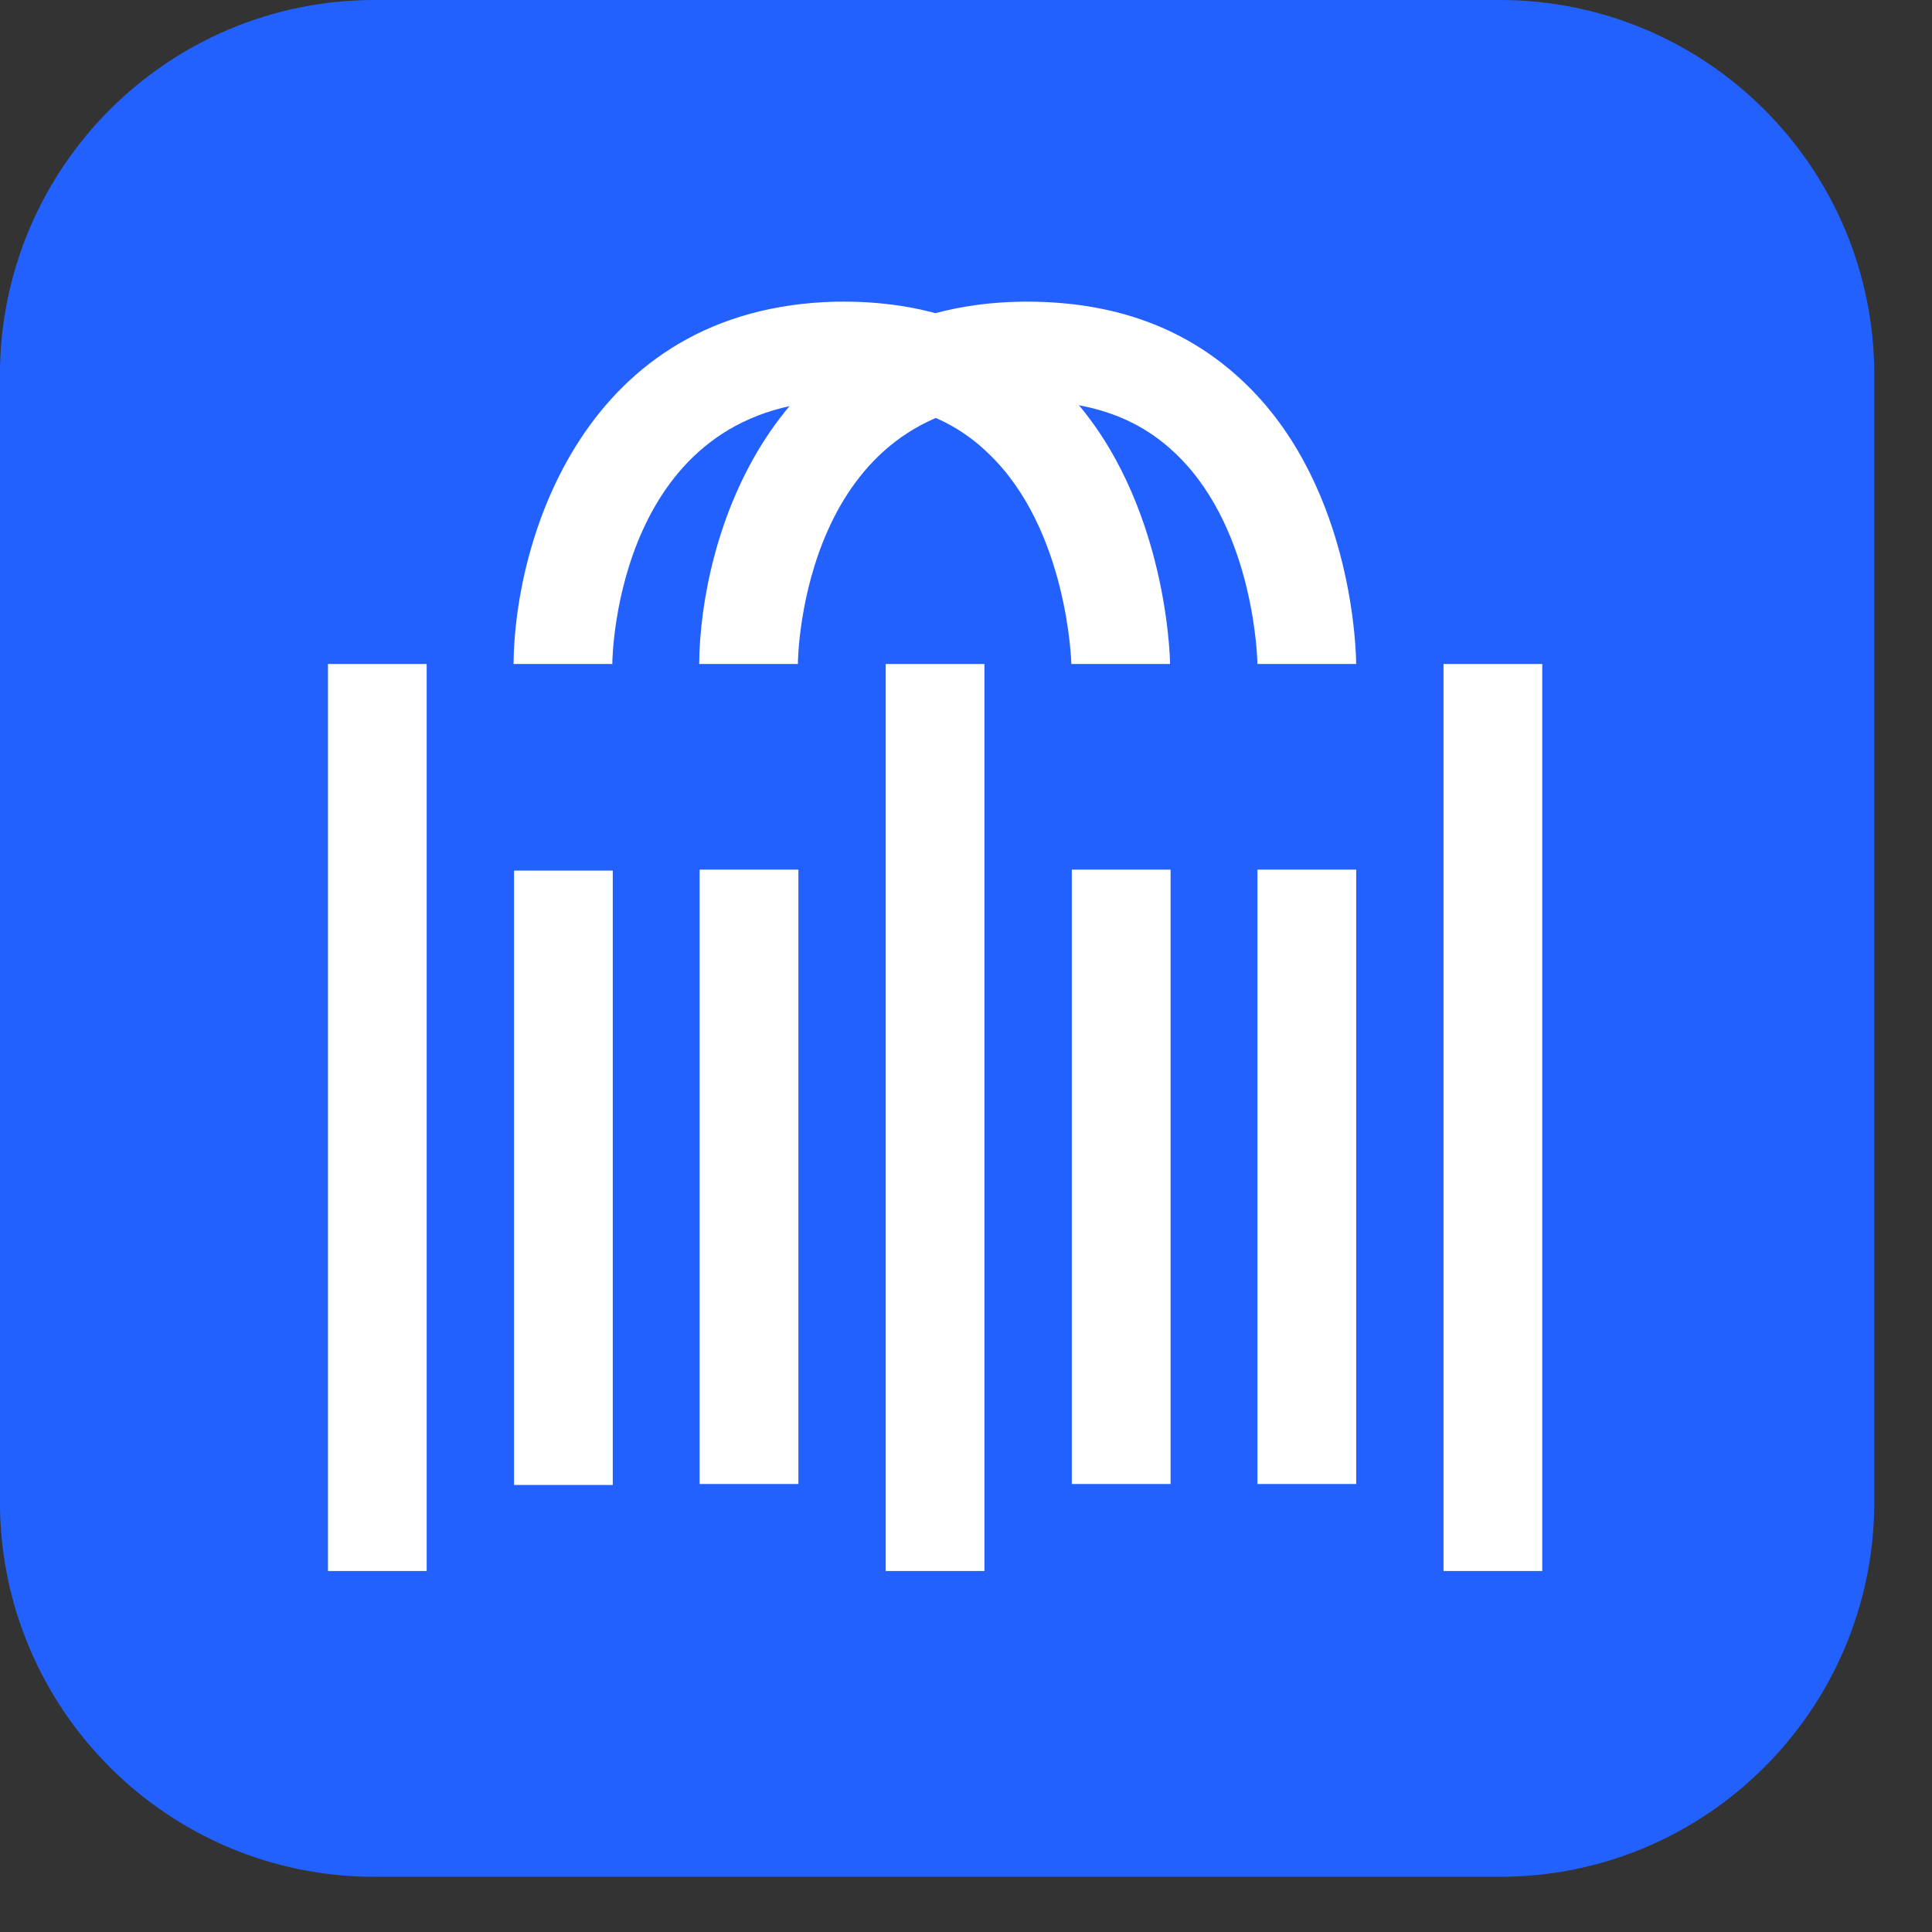
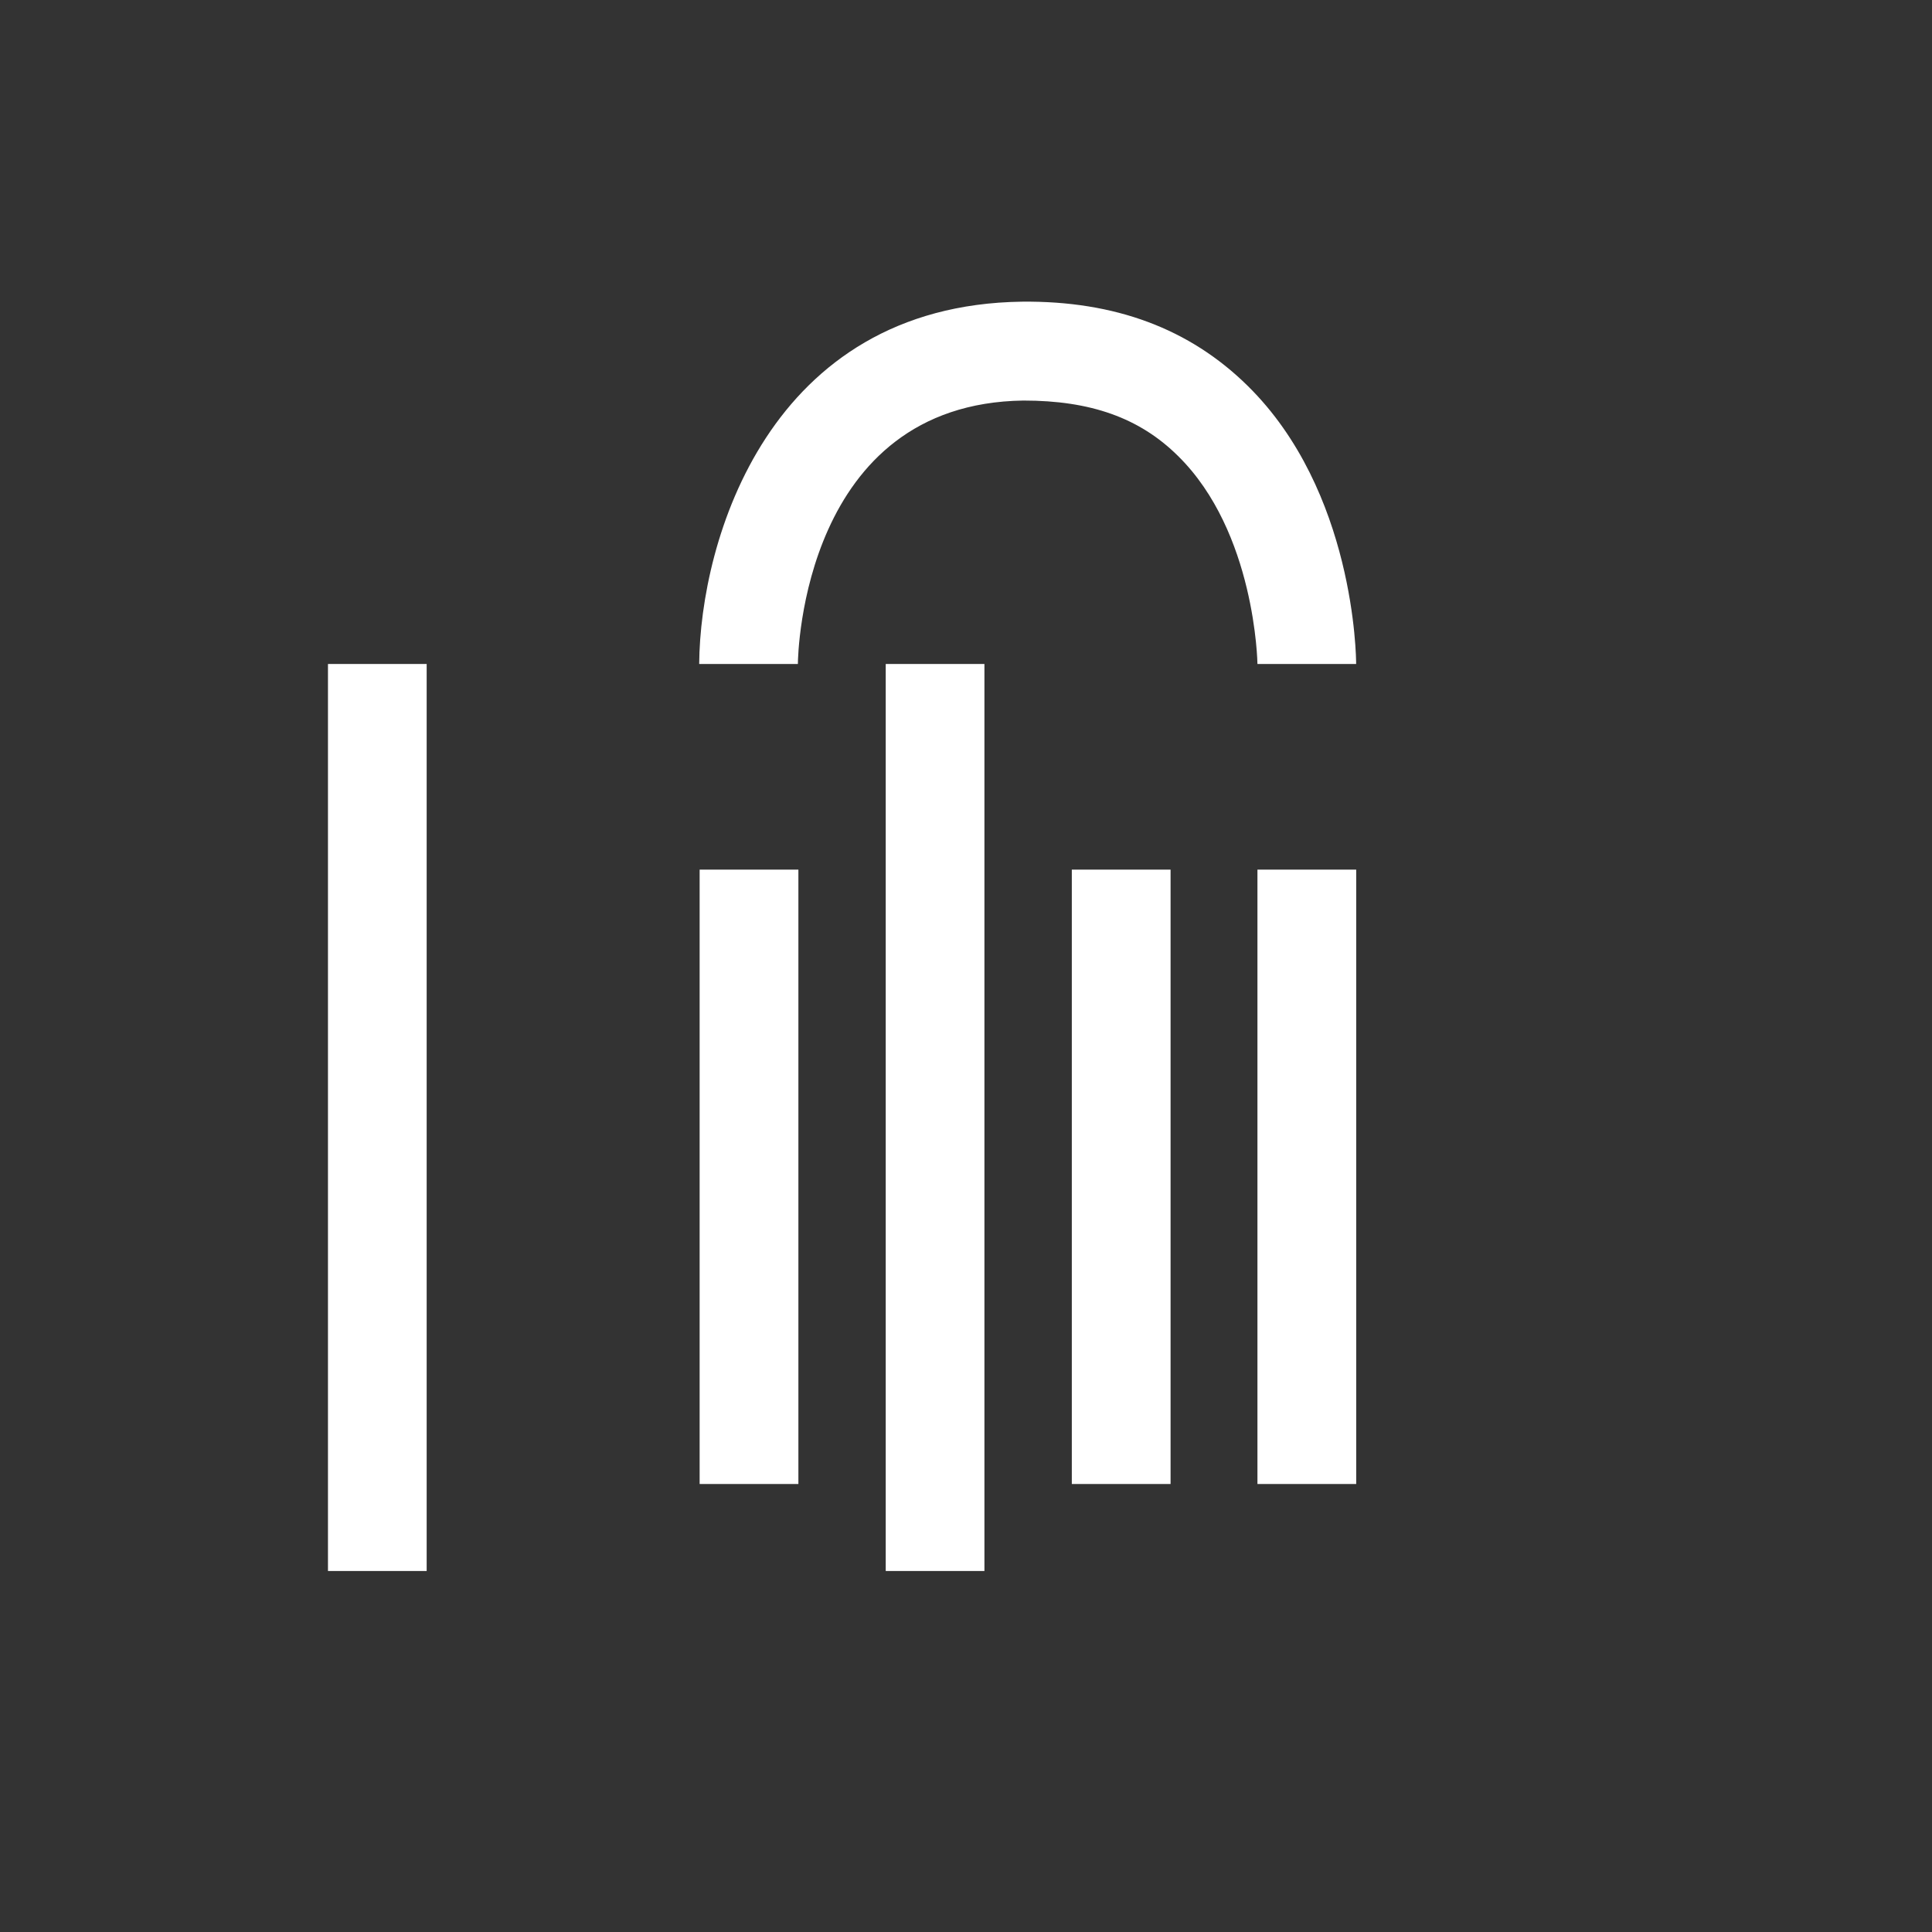
<svg xmlns="http://www.w3.org/2000/svg" xmlns:ns1="http://www.serif.com/" width="100%" height="100%" viewBox="0 0 34 34" version="1.1" xml:space="preserve" style="fill-rule:evenodd;clip-rule:evenodd;stroke-linejoin:round;stroke-miterlimit:2;">
  <rect x="0" y="0" width="34" height="34" fill="#333333" stroke="none" />
  <g id="Монтажная-область1" ns1:id="Монтажная область1" transform="matrix(0.993,0,0,1,-0.135,-0.23)">
    <rect x="0.135" y="0.23" width="33.321" height="33.859" style="fill:none;" />
    <clipPath id="_clip1">
      <rect x="0.135" y="0.23" width="33.321" height="33.859" />
    </clipPath>
    <g clip-path="url(#_clip1)">
      <g transform="matrix(1.007,0,0,1,0.135,0.23)">
-         <path d="M0,6.6C0,2.955 2.951,0 6.592,0L26.395,0C30.036,0 32.987,2.955 32.987,6.6L32.987,26.429C32.987,30.074 30.036,33.029 26.395,33.029L6.592,33.029C2.951,33.029 0,30.074 0,26.429L0,6.6Z" style="fill:#2361FF;fill-rule:nonzero;" />
-       </g>
+         </g>
      <g transform="matrix(1.007,0,0,1,0.135,0.23)">
        <rect x="5.773" y="11.685" width="1.737" height="15.962" style="fill:#ffffff;fill-rule:nonzero;" />
      </g>
      <g transform="matrix(1.007,0,0,1,0.135,0.23)">
-         <rect x="9.048" y="15.321" width="1.737" height="10.812" style="fill:#ffffff;fill-rule:nonzero;" />
-       </g>
+         </g>
      <g transform="matrix(1.007,0,0,1,0.135,0.23)">
        <rect x="12.314" y="15.304" width="1.738" height="10.812" style="fill:#ffffff;fill-rule:nonzero;" />
      </g>
      <g transform="matrix(1.007,0,0,1,0.135,0.23)">
        <rect x="15.589" y="11.685" width="1.737" height="15.962" style="fill:#ffffff;fill-rule:nonzero;" />
      </g>
      <g transform="matrix(1.007,0,0,1,0.135,0.23)">
        <rect x="18.864" y="15.304" width="1.738" height="10.812" style="fill:#ffffff;fill-rule:nonzero;" />
      </g>
      <g transform="matrix(1.007,0,0,1,0.135,0.23)">
        <rect x="22.131" y="15.304" width="1.738" height="10.812" style="fill:#ffffff;fill-rule:nonzero;" />
      </g>
      <g transform="matrix(1.007,0,0,1,0.135,0.23)">
-         <rect x="25.406" y="11.685" width="1.737" height="15.962" style="fill:#ffffff;fill-rule:nonzero;" />
-       </g>
+         </g>
      <g transform="matrix(1.007,0,0,1,0.135,0.23)">
-         <path d="M18.856,11.685C18.856,11.668 18.795,9.311 17.396,7.98C16.727,7.327 15.85,7.032 14.755,7.049C10.881,7.136 10.777,11.494 10.777,11.685L9.039,11.685C9.056,9.528 10.264,5.414 14.712,5.309C16.302,5.283 17.605,5.753 18.613,6.727C20.524,8.571 20.593,11.555 20.593,11.685L18.856,11.685Z" style="fill:#ffffff;fill-rule:nonzero;" />
-       </g>
+         </g>
      <g transform="matrix(1.007,0,0,1,0.135,0.23)">
        <path d="M22.131,11.685C22.131,11.668 22.096,9.363 20.732,8.023C20.055,7.353 19.195,7.049 18.013,7.049C14.147,7.101 14.043,11.494 14.043,11.685L12.306,11.685C12.323,9.511 13.53,5.37 17.987,5.309C19.629,5.292 20.941,5.788 21.957,6.788C23.842,8.641 23.868,11.563 23.868,11.685L22.131,11.685Z" style="fill:#ffffff;fill-rule:nonzero;" />
      </g>
    </g>
  </g>
</svg>